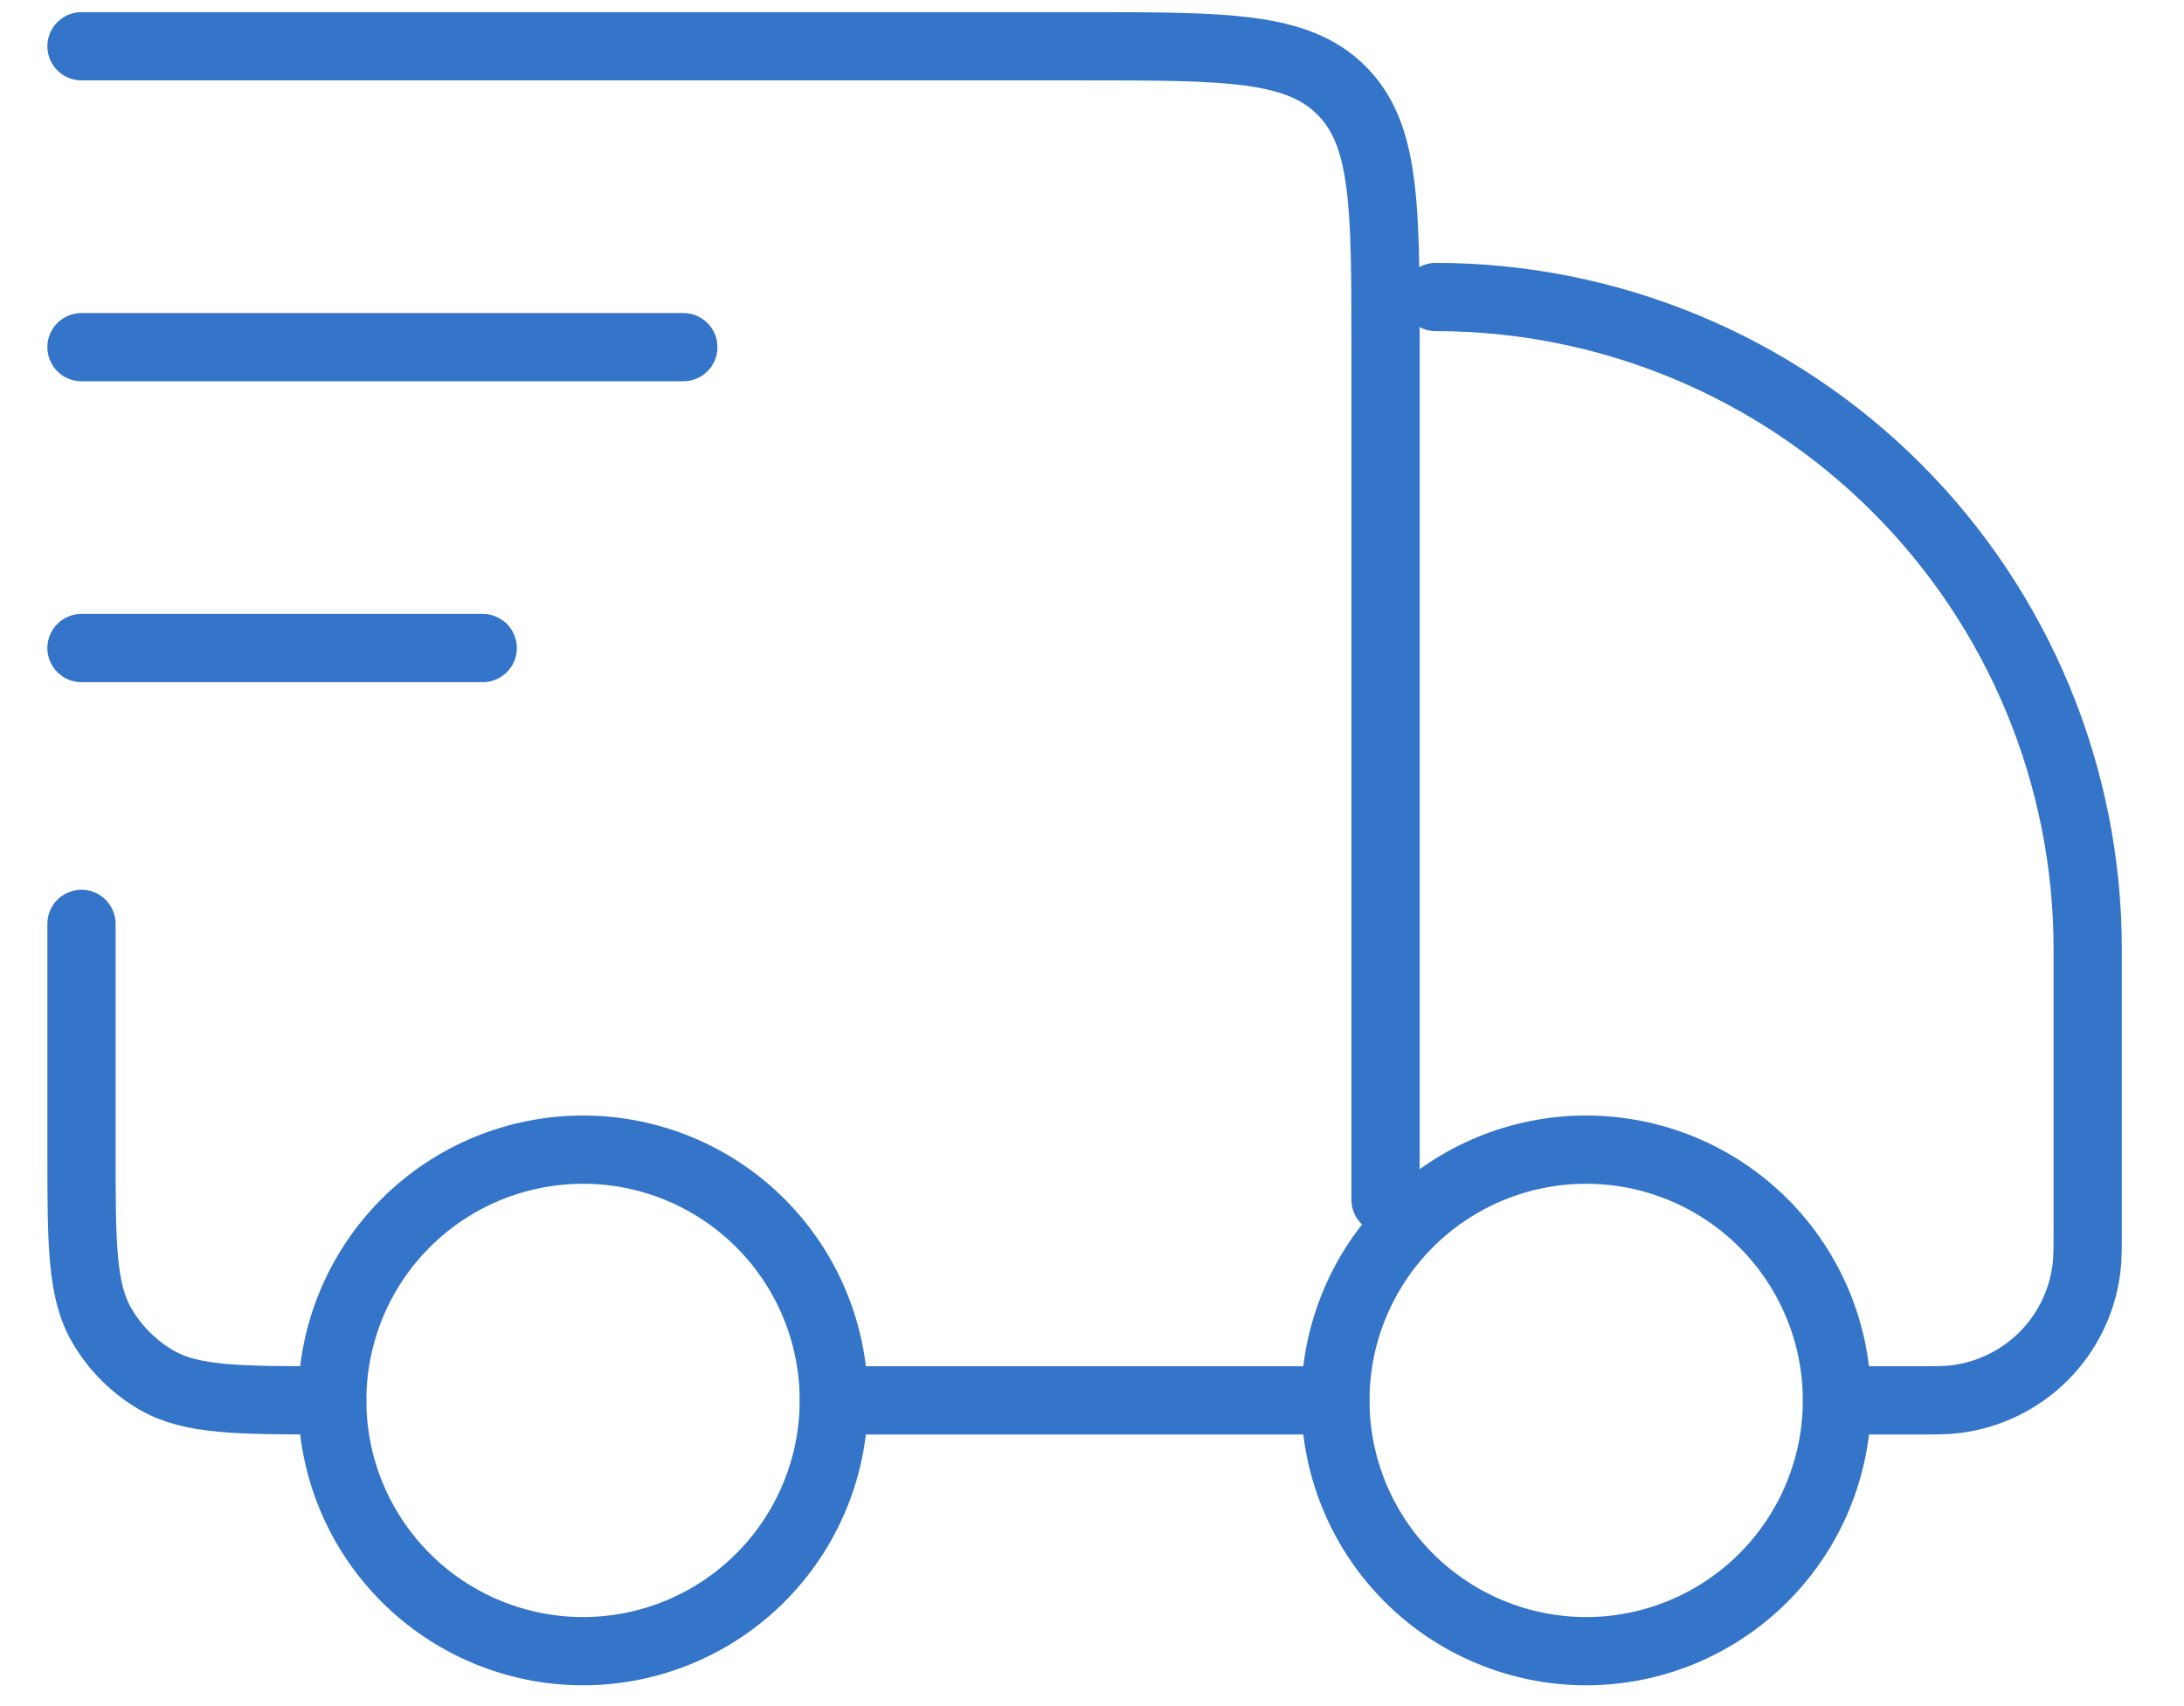
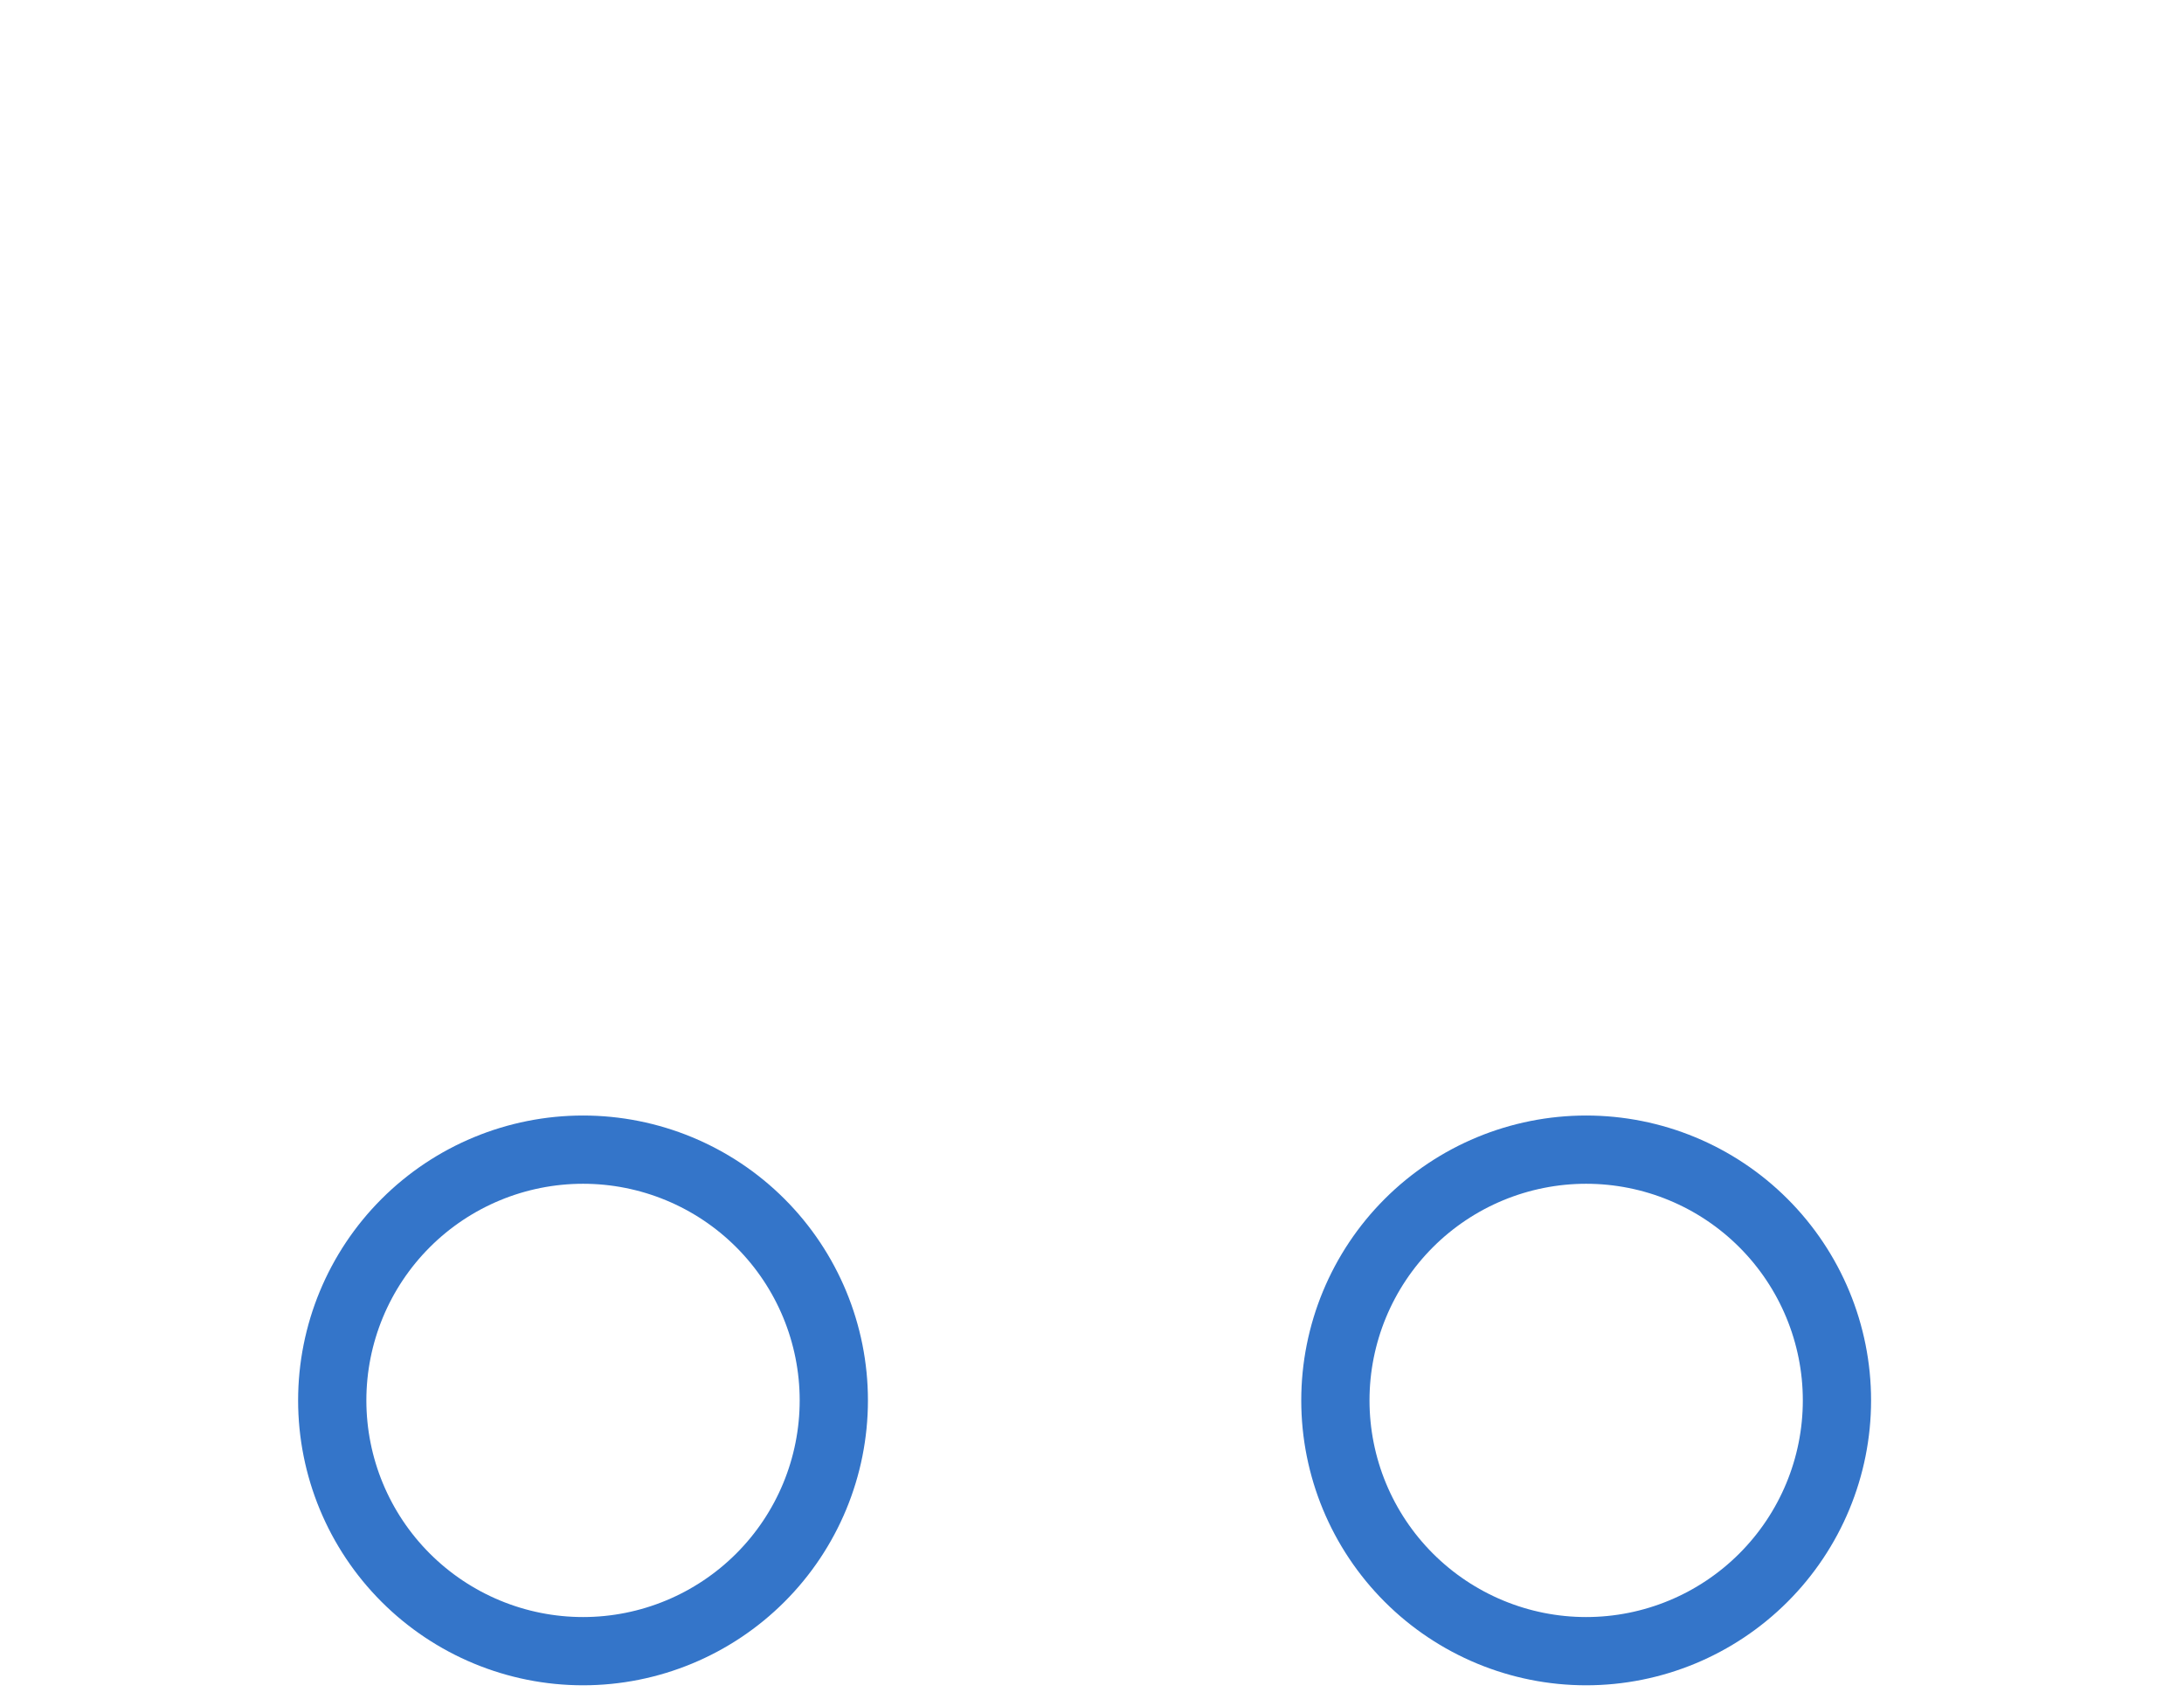
<svg xmlns="http://www.w3.org/2000/svg" width="32" height="25" viewBox="0 0 32 25" fill="none">
  <path d="M26.915 20.52C26.915 21.495 26.527 22.429 25.838 23.118C25.149 23.807 24.215 24.195 23.24 24.195C22.266 24.195 21.331 23.807 20.642 23.118C19.953 22.429 19.566 21.495 19.566 20.52C19.566 19.546 19.953 18.611 20.642 17.922C21.331 17.233 22.266 16.846 23.24 16.846C24.215 16.846 25.149 17.233 25.838 17.922C26.527 18.611 26.915 19.546 26.915 20.52ZM12.217 20.52C12.217 21.495 11.83 22.429 11.141 23.118C10.452 23.807 9.517 24.195 8.543 24.195C7.568 24.195 6.633 23.807 5.944 23.118C5.255 22.429 4.868 21.495 4.868 20.52C4.868 19.546 5.255 18.611 5.944 17.922C6.633 17.233 7.568 16.846 8.543 16.846C9.517 16.846 10.452 17.233 11.141 17.922C11.83 18.611 12.217 19.546 12.217 20.52Z" stroke="#3475C9" stroke-linecap="round" stroke-linejoin="round" />
-   <path d="M19.566 20.52H12.217M26.915 20.52H28.036C28.359 20.52 28.521 20.52 28.656 20.502C29.143 20.441 29.595 20.22 29.942 19.874C30.289 19.527 30.51 19.075 30.571 18.588C30.589 18.451 30.589 18.29 30.589 17.966V13.906C30.589 11.372 29.582 8.942 27.791 7.15C25.999 5.359 23.569 4.352 21.036 4.352M1.194 0.678H15.891C17.97 0.678 19.009 0.678 19.654 1.324C20.301 1.968 20.301 3.007 20.301 5.087V17.58M1.194 13.538V16.845C1.194 18.219 1.194 18.906 1.489 19.417C1.683 19.752 1.961 20.031 2.296 20.224C2.808 20.52 3.494 20.52 4.868 20.52M1.194 5.087H10.012M1.194 9.496H7.073" stroke="#3475C9" stroke-linecap="round" stroke-linejoin="round" />
</svg>